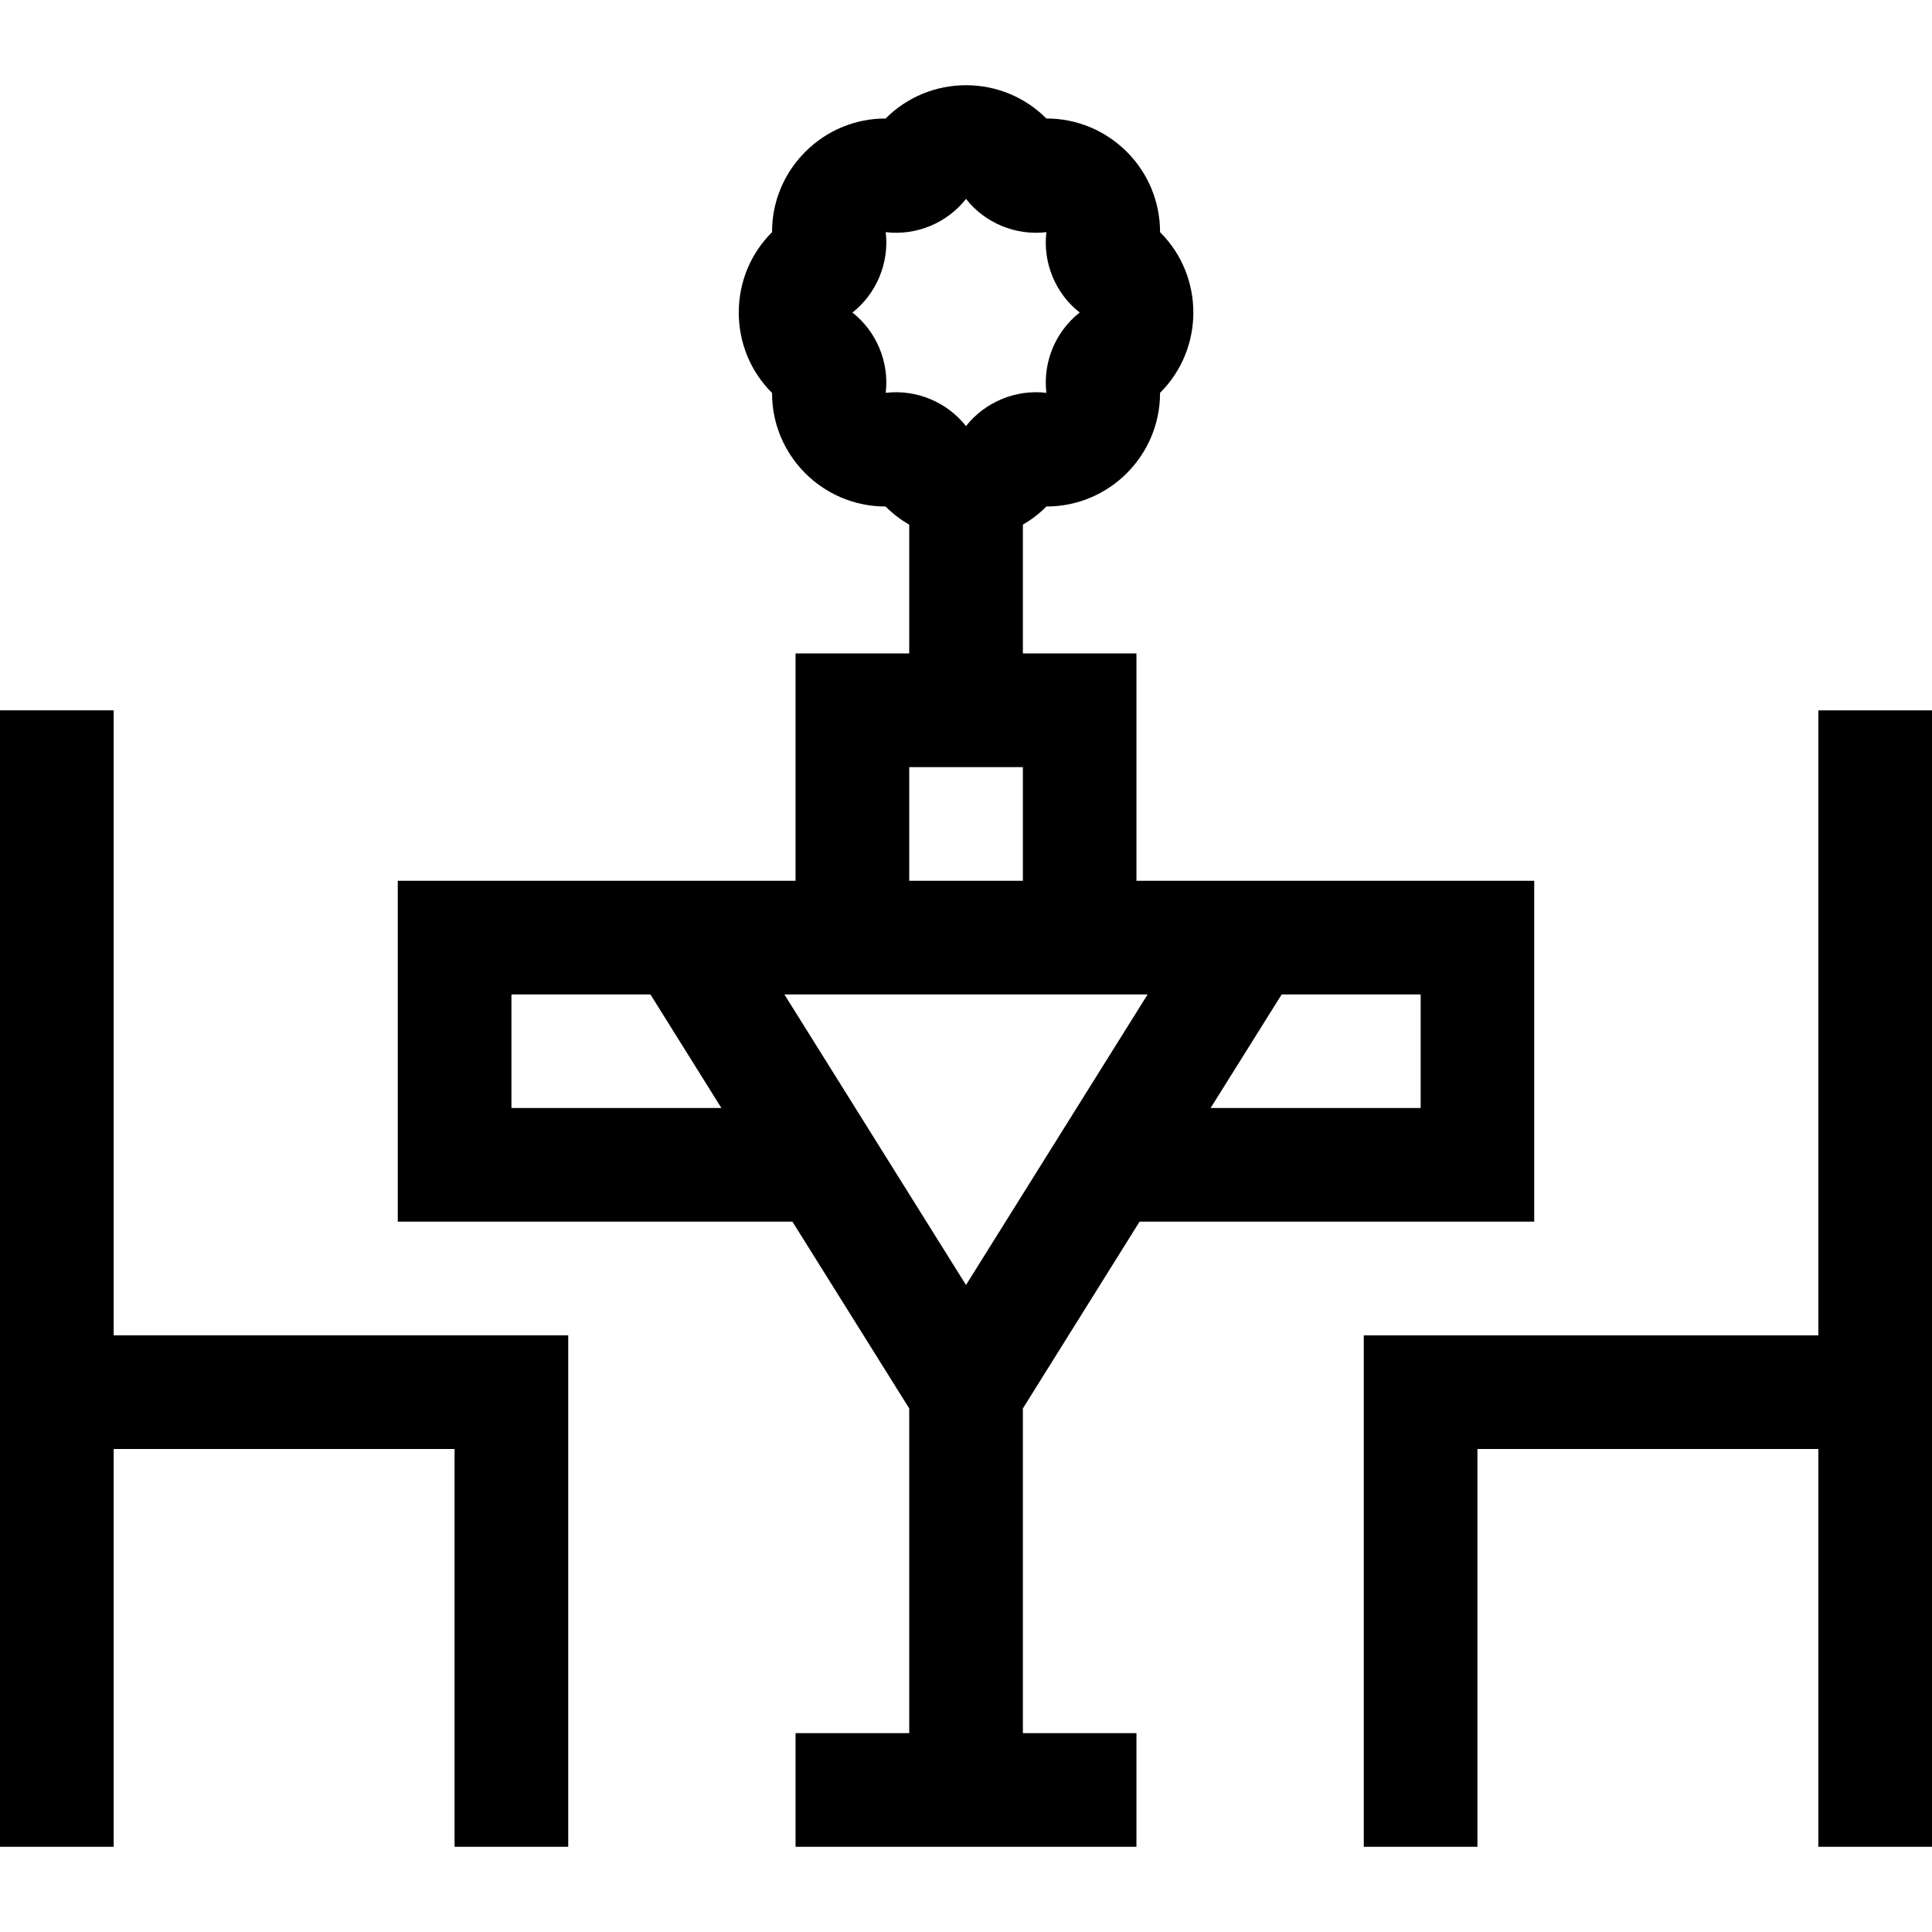
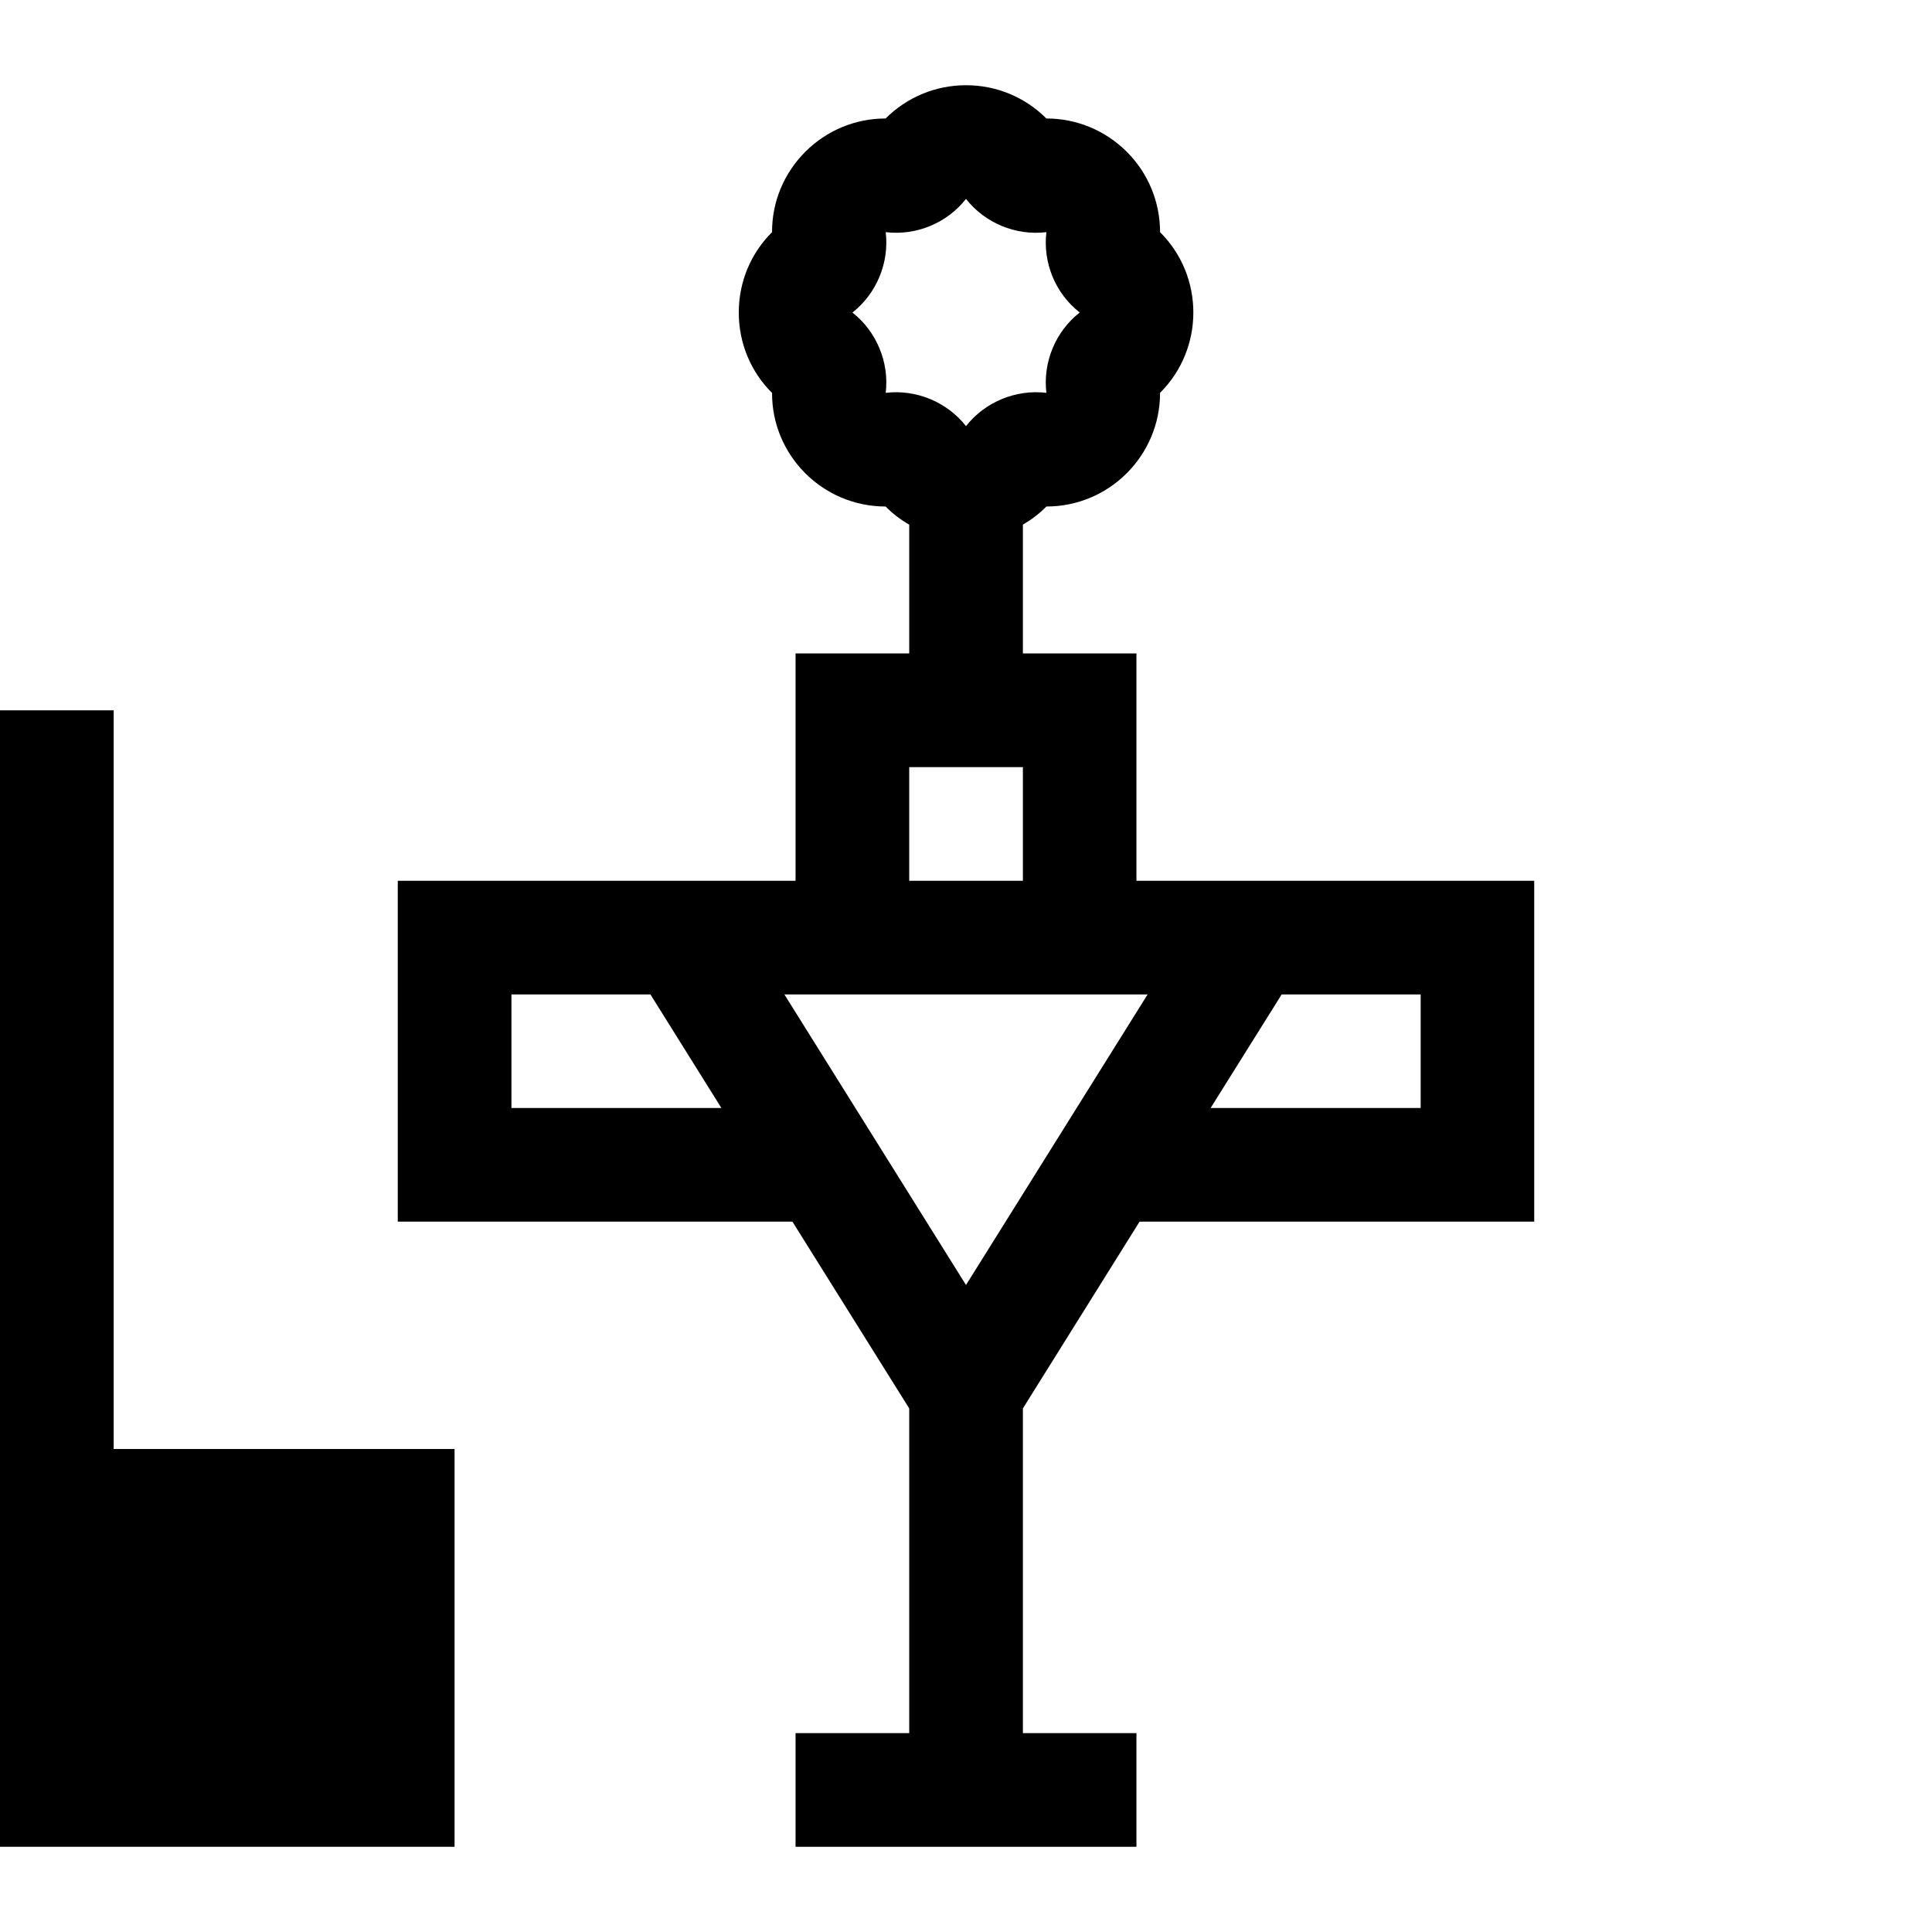
<svg xmlns="http://www.w3.org/2000/svg" width="18" height="18" viewBox="0 0 18 18" fill="none">
  <g clip-path="url(#clip0_12813_1172)">
-     <path d="M1.059 6.618H0V17.206H1.059V13.5H4.235V17.206H5.294V12.441H1.059V6.618Z" fill="black" />
-     <path d="M16.941 6.618V12.441H12.706V17.206H13.765V13.5H16.941V17.206H18C18 17.035 18 6.788 18 6.618H16.941Z" fill="black" />
+     <path d="M1.059 6.618H0V17.206H1.059V13.5H4.235V17.206H5.294H1.059V6.618Z" fill="black" />
    <path d="M9.53 13.122L10.617 11.382H14.294V8.206C13.91 8.206 10.985 8.206 10.588 8.206V6.088H9.53V4.888C9.609 4.842 9.683 4.786 9.749 4.719C10.337 4.719 10.809 4.241 10.808 3.66C11.221 3.249 11.222 2.575 10.808 2.163C10.808 1.883 10.699 1.615 10.498 1.414C10.297 1.214 10.03 1.104 9.751 1.104C9.75 1.104 9.75 1.104 9.749 1.104C9.551 0.906 9.285 0.794 9 0.794C8.716 0.794 8.449 0.906 8.251 1.104C8.251 1.104 8.25 1.104 8.249 1.104C7.97 1.104 7.703 1.214 7.503 1.414C7.302 1.615 7.192 1.883 7.193 2.163C6.994 2.361 6.883 2.627 6.883 2.912C6.883 3.196 6.994 3.463 7.193 3.661C7.191 4.24 7.662 4.719 8.251 4.719C8.317 4.786 8.391 4.842 8.471 4.888V6.088H7.412V8.206C7.015 8.206 4.09 8.206 3.706 8.206V11.382H7.383L8.471 13.122V16.147H7.412V17.206H10.588V16.147H9.53V13.122ZM8.252 3.66C8.286 3.376 8.167 3.089 7.942 2.912C8.167 2.735 8.286 2.448 8.252 2.163C8.536 2.197 8.823 2.079 9 1.853C9.177 2.079 9.464 2.197 9.749 2.163C9.715 2.448 9.833 2.735 10.059 2.911C10.059 2.911 10.059 2.911 10.059 2.912L10.059 2.912C9.833 3.089 9.715 3.376 9.749 3.66C9.464 3.626 9.177 3.745 9 3.97C8.823 3.745 8.536 3.626 8.252 3.66ZM13.236 9.265V10.323H11.279L11.941 9.265H13.236ZM8.471 7.147H9.53V8.206H8.471V7.147ZM10.692 9.265L9 11.972L7.308 9.265H10.692ZM4.765 10.323V9.265H6.06L6.721 10.323H4.765Z" fill="black" />
  </g>
  <defs>
    <clipPath id="clip0_12813_1172">
      <rect width="18" height="18" fill="white" />
    </clipPath>
  </defs>
</svg>